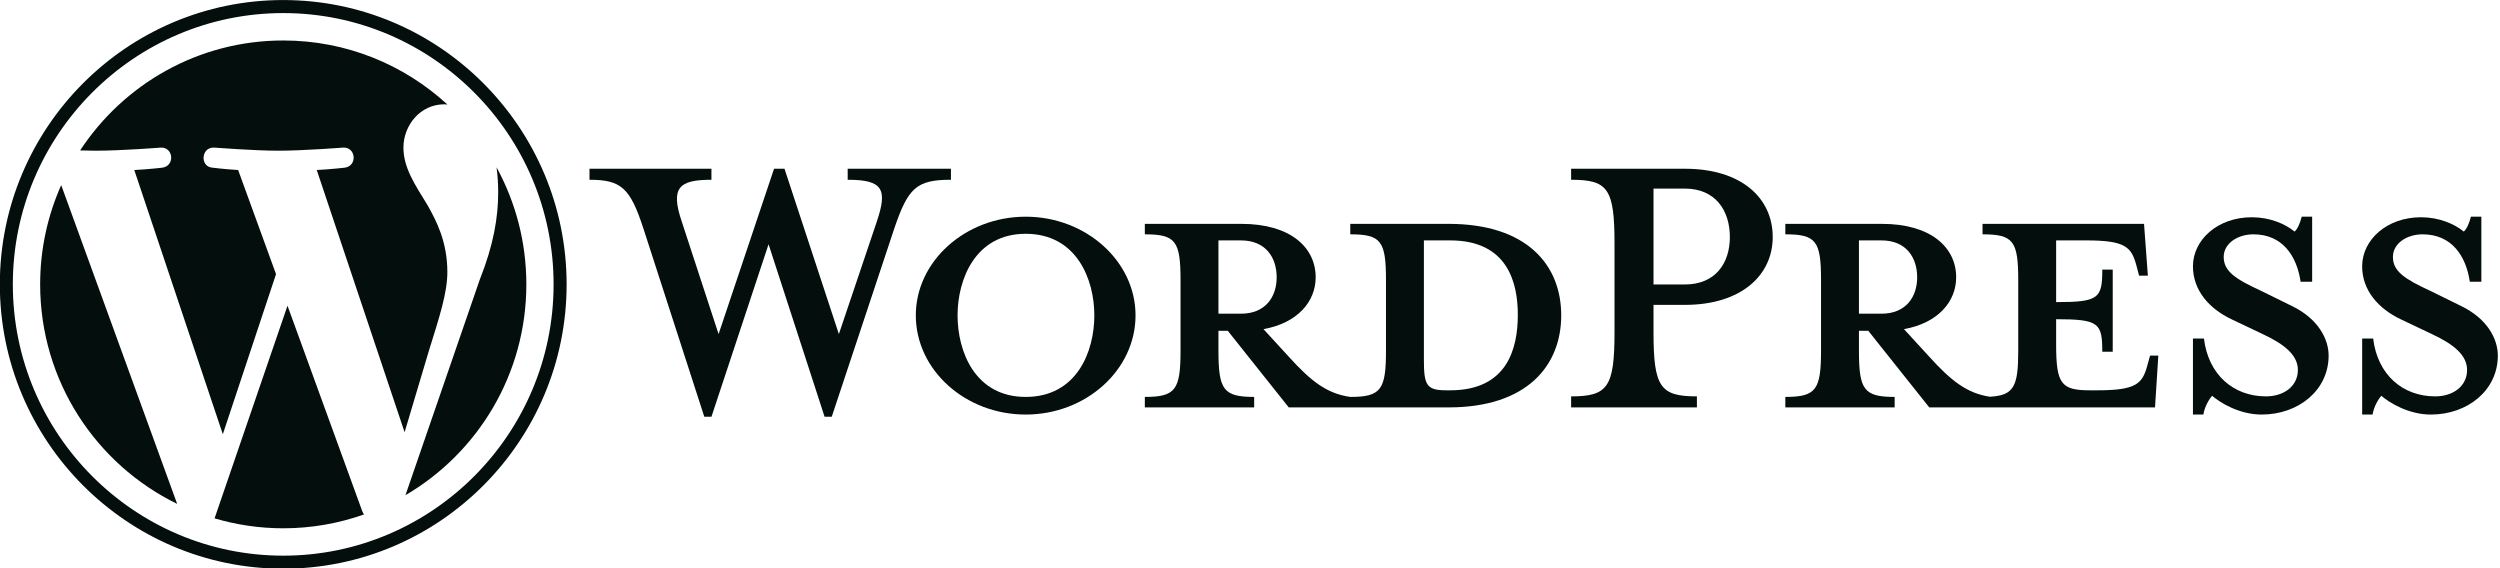
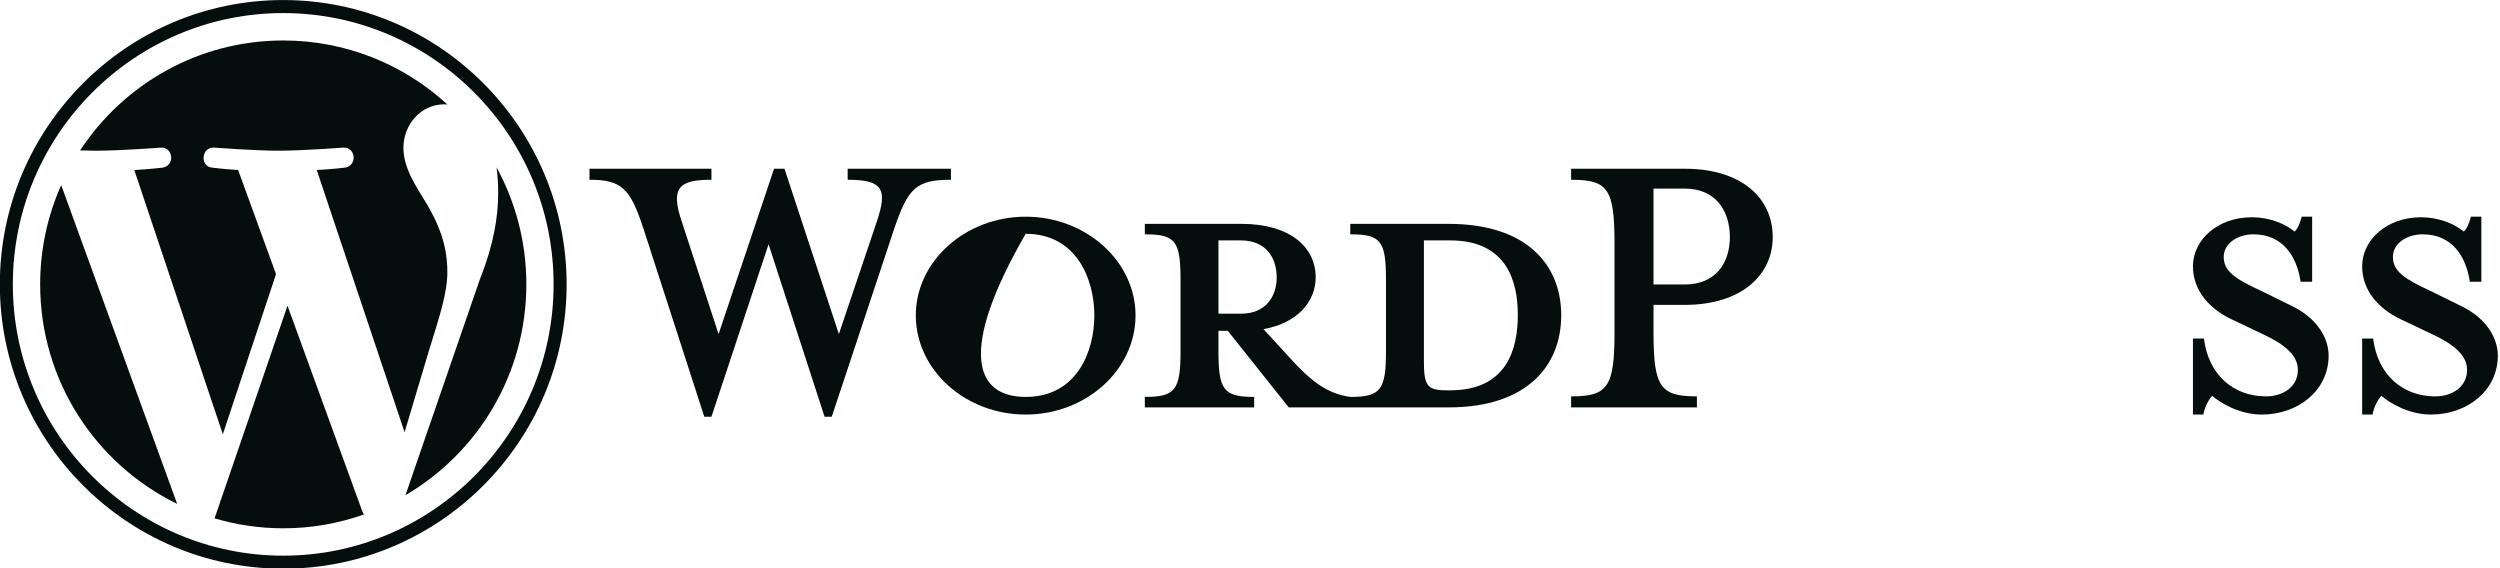
<svg xmlns="http://www.w3.org/2000/svg" width="242" height="55" viewBox="0 0 242 55" fill="none">
  <g clip-path="url(#clip0_232_126)">
    <path d="M140.226 21.67H130.707V22.683C133.685 22.683 134.163 23.323 134.163 27.111V33.941C134.163 37.729 133.685 38.422 130.707 38.422C128.421 38.102 126.879 36.875 124.752 34.528L122.306 31.86C125.603 31.273 127.357 29.192 127.357 26.845C127.357 23.911 124.859 21.67 120.179 21.67H110.82V22.683C113.798 22.683 114.276 23.323 114.276 27.111V33.941C114.276 37.729 113.798 38.422 110.82 38.422V39.436H121.402V38.422C118.424 38.422 117.946 37.729 117.946 33.941V32.021H118.849L124.752 39.436H140.226C147.829 39.436 151.126 35.382 151.126 30.526C151.126 25.671 147.83 21.67 140.226 21.67ZM117.946 30.366V23.271H120.126C122.518 23.271 123.582 24.924 123.582 26.845C123.582 28.713 122.518 30.366 120.126 30.366L117.946 30.366ZM140.386 37.782H140.013C138.099 37.782 137.833 37.302 137.833 34.848V23.271C137.833 23.271 140.173 23.271 140.386 23.271C145.916 23.271 146.925 27.325 146.925 30.473C146.925 33.727 145.915 37.782 140.386 37.782Z" fill="#030E0D" />
    <path d="M81.203 32.34L84.873 21.456C85.936 18.308 85.458 17.401 82.055 17.401V16.334H92.051V17.401C88.701 17.401 87.904 18.202 86.574 22.096L80.512 40.343H79.821L74.397 23.643L68.867 40.343H68.176L62.274 22.096C60.998 18.202 60.147 17.401 57.062 17.401V16.334H68.867V17.401C65.73 17.401 64.878 18.148 65.996 21.456L69.558 32.34L74.929 16.334H75.939L81.203 32.34Z" fill="#030E0D" />
-     <path d="M99.285 40.129C93.436 40.129 88.65 35.808 88.65 30.526C88.65 25.298 93.437 20.976 99.285 20.976C105.134 20.976 109.92 25.298 109.92 30.526C109.92 35.808 105.134 40.129 99.285 40.129ZM99.285 22.631C94.394 22.631 92.692 27.058 92.692 30.526C92.692 34.048 94.394 38.422 99.285 38.422C104.231 38.422 105.932 34.048 105.932 30.526C105.932 27.058 104.231 22.631 99.285 22.631Z" fill="#030E0D" />
+     <path d="M99.285 40.129C93.436 40.129 88.65 35.808 88.65 30.526C88.65 25.298 93.437 20.976 99.285 20.976C105.134 20.976 109.92 25.298 109.92 30.526C109.92 35.808 105.134 40.129 99.285 40.129ZM99.285 22.631C92.692 34.048 94.394 38.422 99.285 38.422C104.231 38.422 105.932 34.048 105.932 30.526C105.932 27.058 104.231 22.631 99.285 22.631Z" fill="#030E0D" />
    <path d="M164.261 38.369V39.436H152.084V38.369C155.647 38.369 156.285 37.462 156.285 32.126V23.591C156.285 18.255 155.647 17.401 152.084 17.401V16.334H163.091C168.567 16.334 171.599 19.162 171.599 22.95C171.599 26.632 168.567 29.512 163.091 29.512H160.06V32.126C160.06 37.462 160.698 38.369 164.261 38.369ZM163.091 18.255H160.06V27.538H163.091C166.069 27.538 167.451 25.458 167.451 22.95C167.451 20.39 166.069 18.255 163.091 18.255Z" fill="#030E0D" />
-     <path d="M208.127 34.421L207.861 35.381C207.383 37.142 206.797 37.782 203.022 37.782H202.277C199.513 37.782 199.034 37.142 199.034 33.354V30.9C203.182 30.9 203.501 31.273 203.501 34.048H204.511V26.098H203.501C203.501 28.872 203.182 29.245 199.034 29.245V23.271H201.958C205.734 23.271 206.318 23.911 206.797 25.672L207.063 26.685H207.914L207.542 21.67H191.909V22.683C194.886 22.683 195.365 23.323 195.365 27.111V33.941C195.365 37.406 194.958 38.279 192.611 38.403C190.379 38.062 188.848 36.84 186.751 34.528L184.305 31.86C187.602 31.273 189.357 29.192 189.357 26.845C189.357 23.911 186.858 21.67 182.179 21.67H172.82V22.683C175.798 22.683 176.276 23.323 176.276 27.111V33.941C176.276 37.729 175.798 38.422 172.82 38.422V39.436H183.402V38.422C180.425 38.422 179.946 37.729 179.946 33.941V32.021H180.85L186.752 39.436H208.606L208.925 34.422L208.127 34.421ZM179.945 30.366V23.271H182.125C184.518 23.271 185.582 24.924 185.582 26.845C185.582 28.713 184.518 30.366 182.125 30.366L179.945 30.366Z" fill="#030E0D" />
    <path d="M218.924 40.129C216.797 40.129 214.936 39.009 214.138 38.315C213.872 38.582 213.394 39.382 213.288 40.129H212.277V32.767H213.341C213.767 36.288 216.212 38.369 219.35 38.369C221.051 38.369 222.434 37.408 222.434 35.808C222.434 34.421 221.211 33.354 219.031 32.34L216 30.9C213.872 29.886 212.277 28.125 212.277 25.778C212.277 23.217 214.67 21.03 217.967 21.03C219.722 21.03 221.21 21.67 222.115 22.417C222.38 22.203 222.646 21.616 222.806 20.976H223.816V27.272H222.7C222.327 24.764 220.945 22.683 218.127 22.683C216.638 22.683 215.255 23.537 215.255 24.871C215.255 26.258 216.372 27.005 218.925 28.179L221.849 29.619C224.401 30.846 225.411 32.821 225.411 34.421C225.411 37.782 222.487 40.129 218.924 40.129Z" fill="#030E0D" />
    <path d="M235.303 40.129C233.176 40.129 231.315 39.009 230.518 38.315C230.252 38.582 229.773 39.382 229.667 40.129H228.657V32.767H229.72C230.146 36.288 232.591 38.369 235.729 38.369C237.43 38.369 238.813 37.408 238.813 35.808C238.813 34.421 237.59 33.354 235.41 32.34L232.379 30.9C230.252 29.886 228.656 28.125 228.656 25.778C228.656 23.217 231.049 21.03 234.346 21.03C236.101 21.03 237.589 21.67 238.494 22.417C238.759 22.203 239.025 21.616 239.184 20.976H240.195V27.272H239.079C238.706 24.764 237.324 22.683 234.506 22.683C233.017 22.683 231.634 23.537 231.634 24.871C231.634 26.258 232.751 27.005 235.303 28.179L238.227 29.619C240.78 30.846 241.79 32.821 241.79 34.421C241.79 37.782 238.866 40.129 235.303 40.129Z" fill="#030E0D" />
    <path d="M3.887 27.527C3.887 36.873 9.3 44.949 17.149 48.776L5.924 17.918C4.618 20.854 3.887 24.104 3.887 27.527Z" fill="#030E0D" />
    <path d="M43.304 26.337C43.304 23.419 42.259 21.398 41.363 19.825C40.17 17.88 39.052 16.233 39.052 14.288C39.052 12.118 40.693 10.097 43.004 10.097C43.108 10.097 43.207 10.11 43.309 10.116C39.122 6.268 33.544 3.918 27.418 3.918C19.197 3.918 11.964 8.15 7.756 14.56C8.308 14.577 8.828 14.589 9.27 14.589C11.732 14.589 15.542 14.289 15.542 14.289C16.81 14.214 16.96 16.083 15.693 16.234C15.693 16.234 14.418 16.384 12.999 16.459L21.569 42.033L26.719 26.537L23.052 16.458C21.785 16.383 20.585 16.233 20.585 16.233C19.317 16.158 19.465 14.213 20.733 14.288C20.733 14.288 24.619 14.588 26.932 14.588C29.393 14.588 33.203 14.288 33.203 14.288C34.473 14.213 34.622 16.082 33.354 16.233C33.354 16.233 32.077 16.383 30.661 16.458L39.165 41.839L41.512 33.969C42.53 30.703 43.304 28.358 43.304 26.337Z" fill="#030E0D" />
    <path d="M27.83 29.592L20.77 50.177C22.878 50.799 25.107 51.139 27.417 51.139C30.158 51.139 32.786 50.663 35.232 49.8C35.169 49.699 35.111 49.592 35.064 49.475L27.83 29.592Z" fill="#030E0D" />
    <path d="M48.067 16.198C48.168 16.95 48.225 17.758 48.225 18.626C48.225 21.022 47.779 23.715 46.436 27.083L39.248 47.935C46.244 43.842 50.95 36.237 50.95 27.527C50.95 23.422 49.905 19.561 48.067 16.198Z" fill="#030E0D" />
    <path d="M27.416 0.004C12.291 0.004 -0.016 12.35 -0.016 27.526C-0.016 42.704 12.291 55.05 27.416 55.05C42.541 55.05 54.849 42.704 54.849 27.526C54.848 12.35 42.541 0.004 27.416 0.004ZM27.416 53.788C12.984 53.788 1.242 42.007 1.242 27.526C1.242 13.046 12.984 1.266 27.416 1.266C41.847 1.266 53.588 13.046 53.588 27.526C53.588 42.007 41.847 53.788 27.416 53.788Z" fill="#030E0D" />
  </g>
  <defs>
    <clipPath id="clip0_232_126">
      <rect width="242" height="55" fill="white" />
    </clipPath>
  </defs>
</svg>